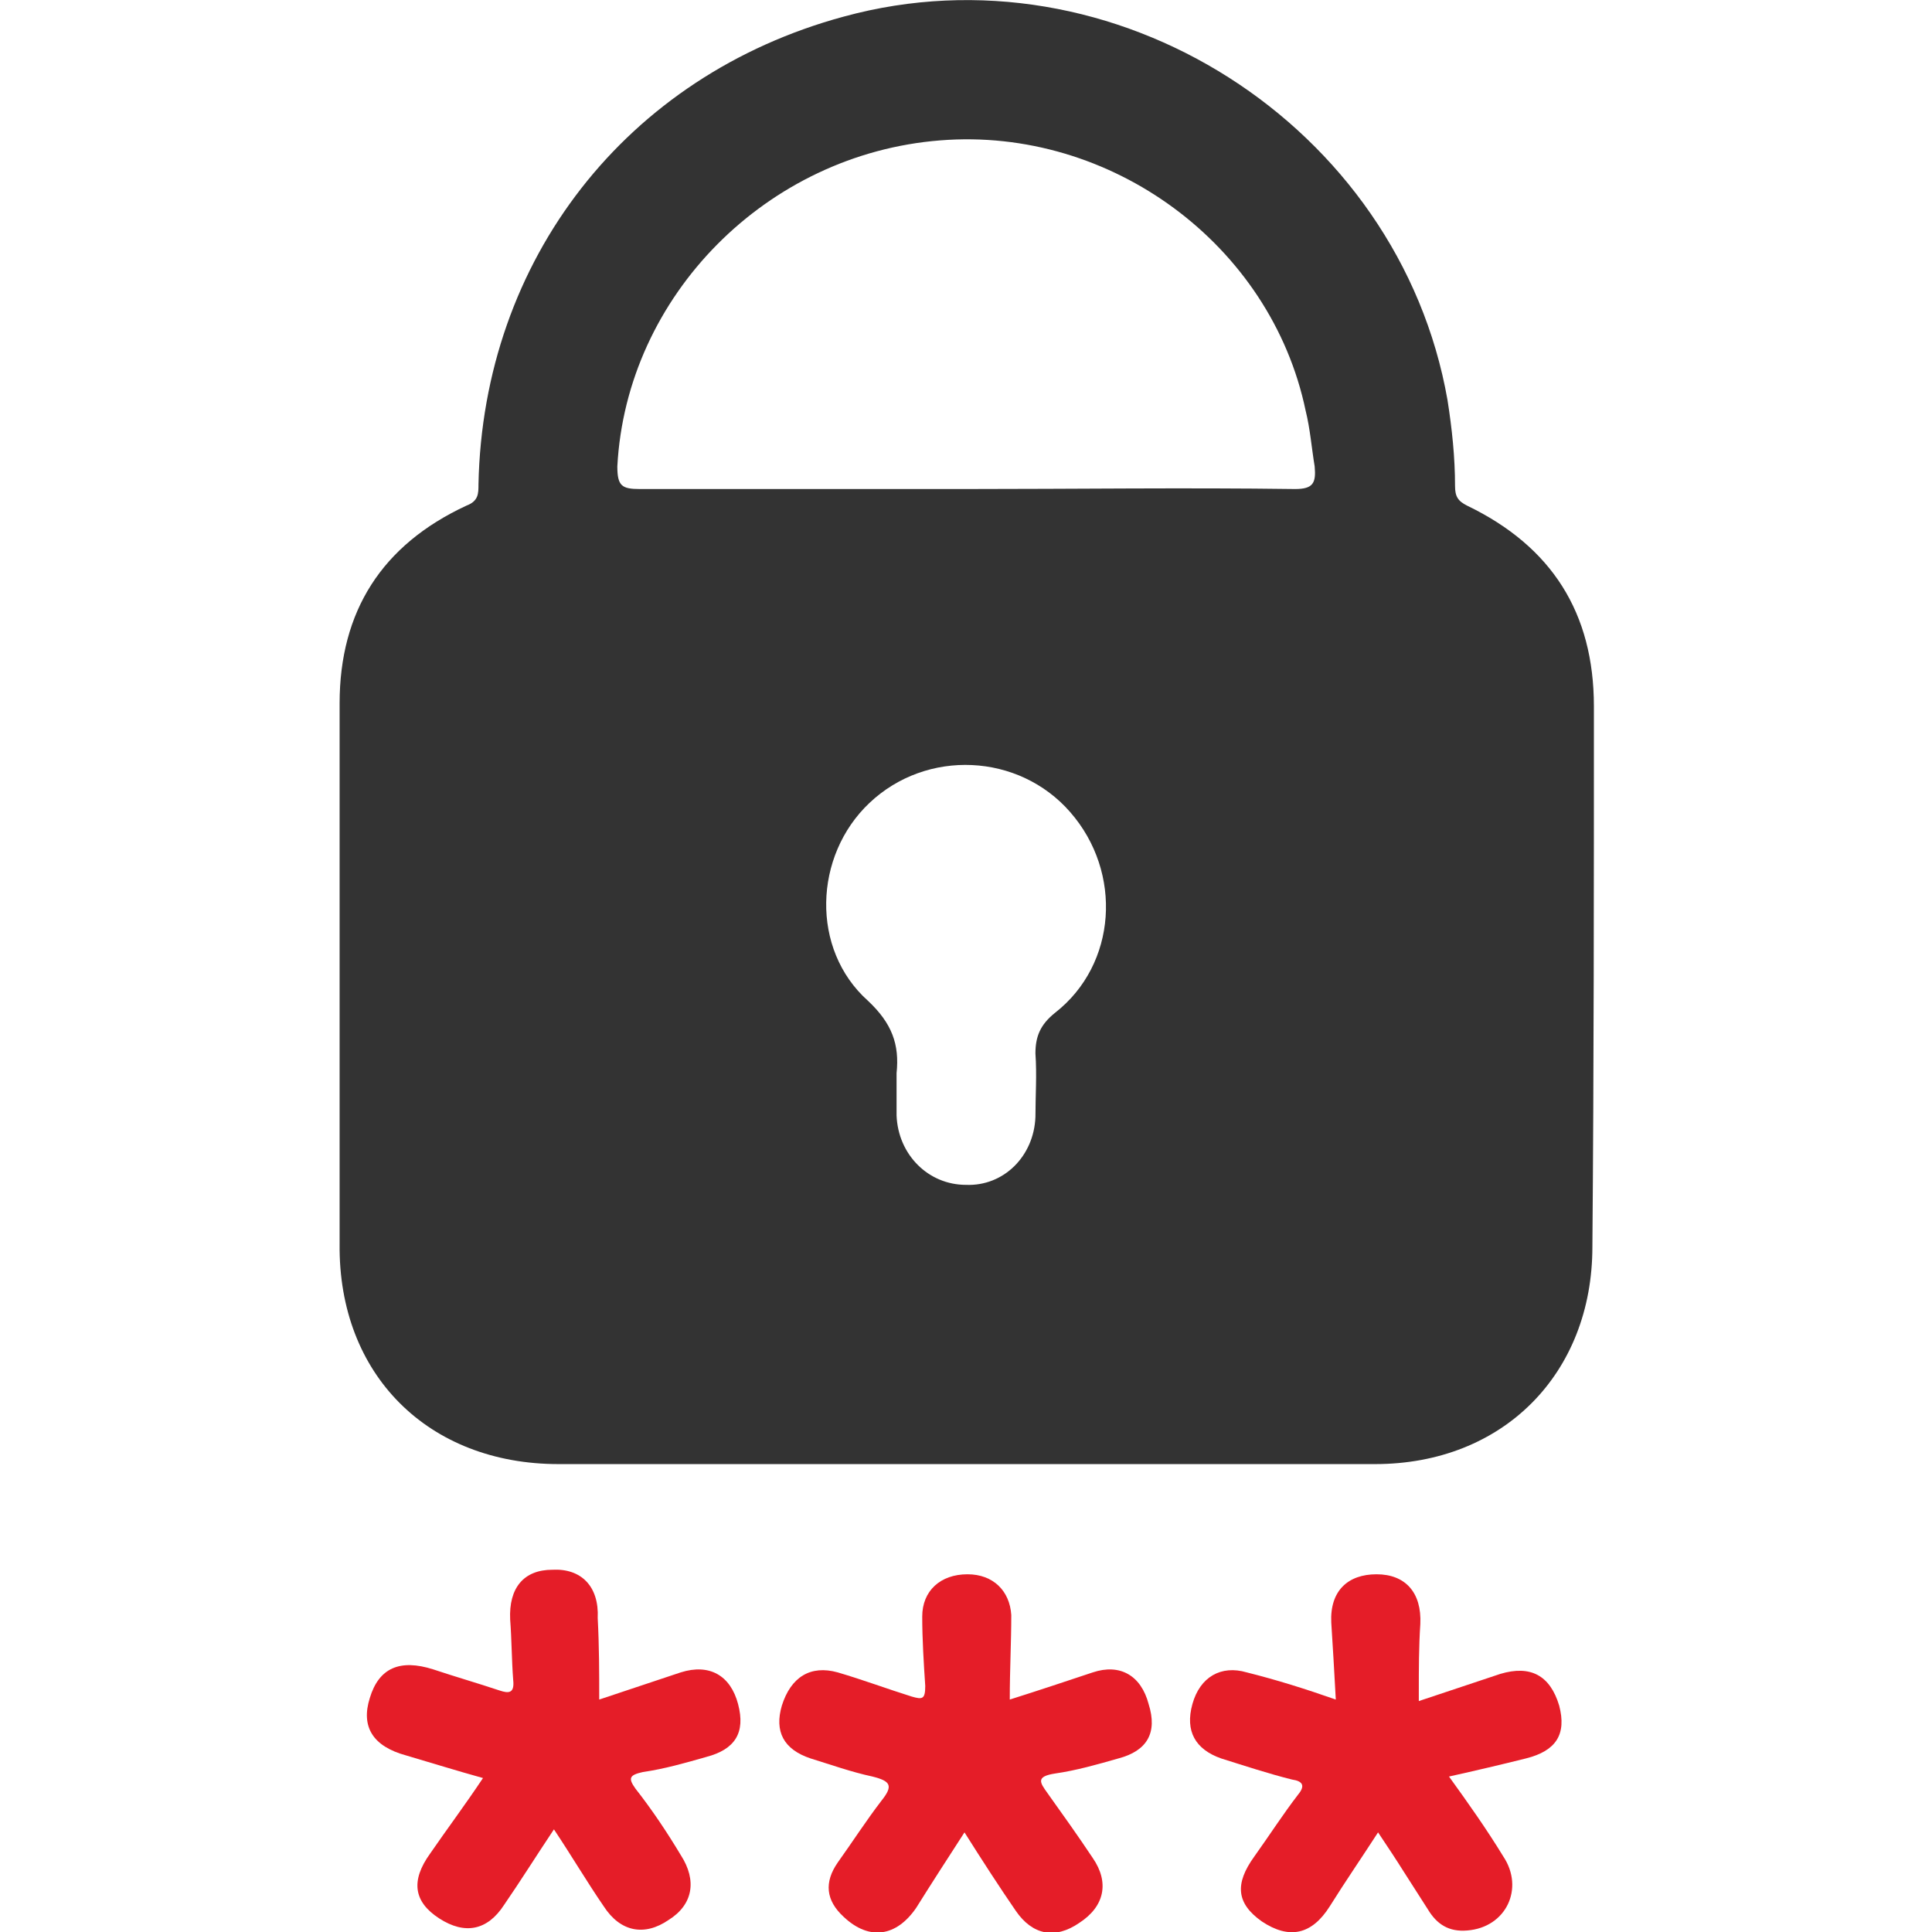
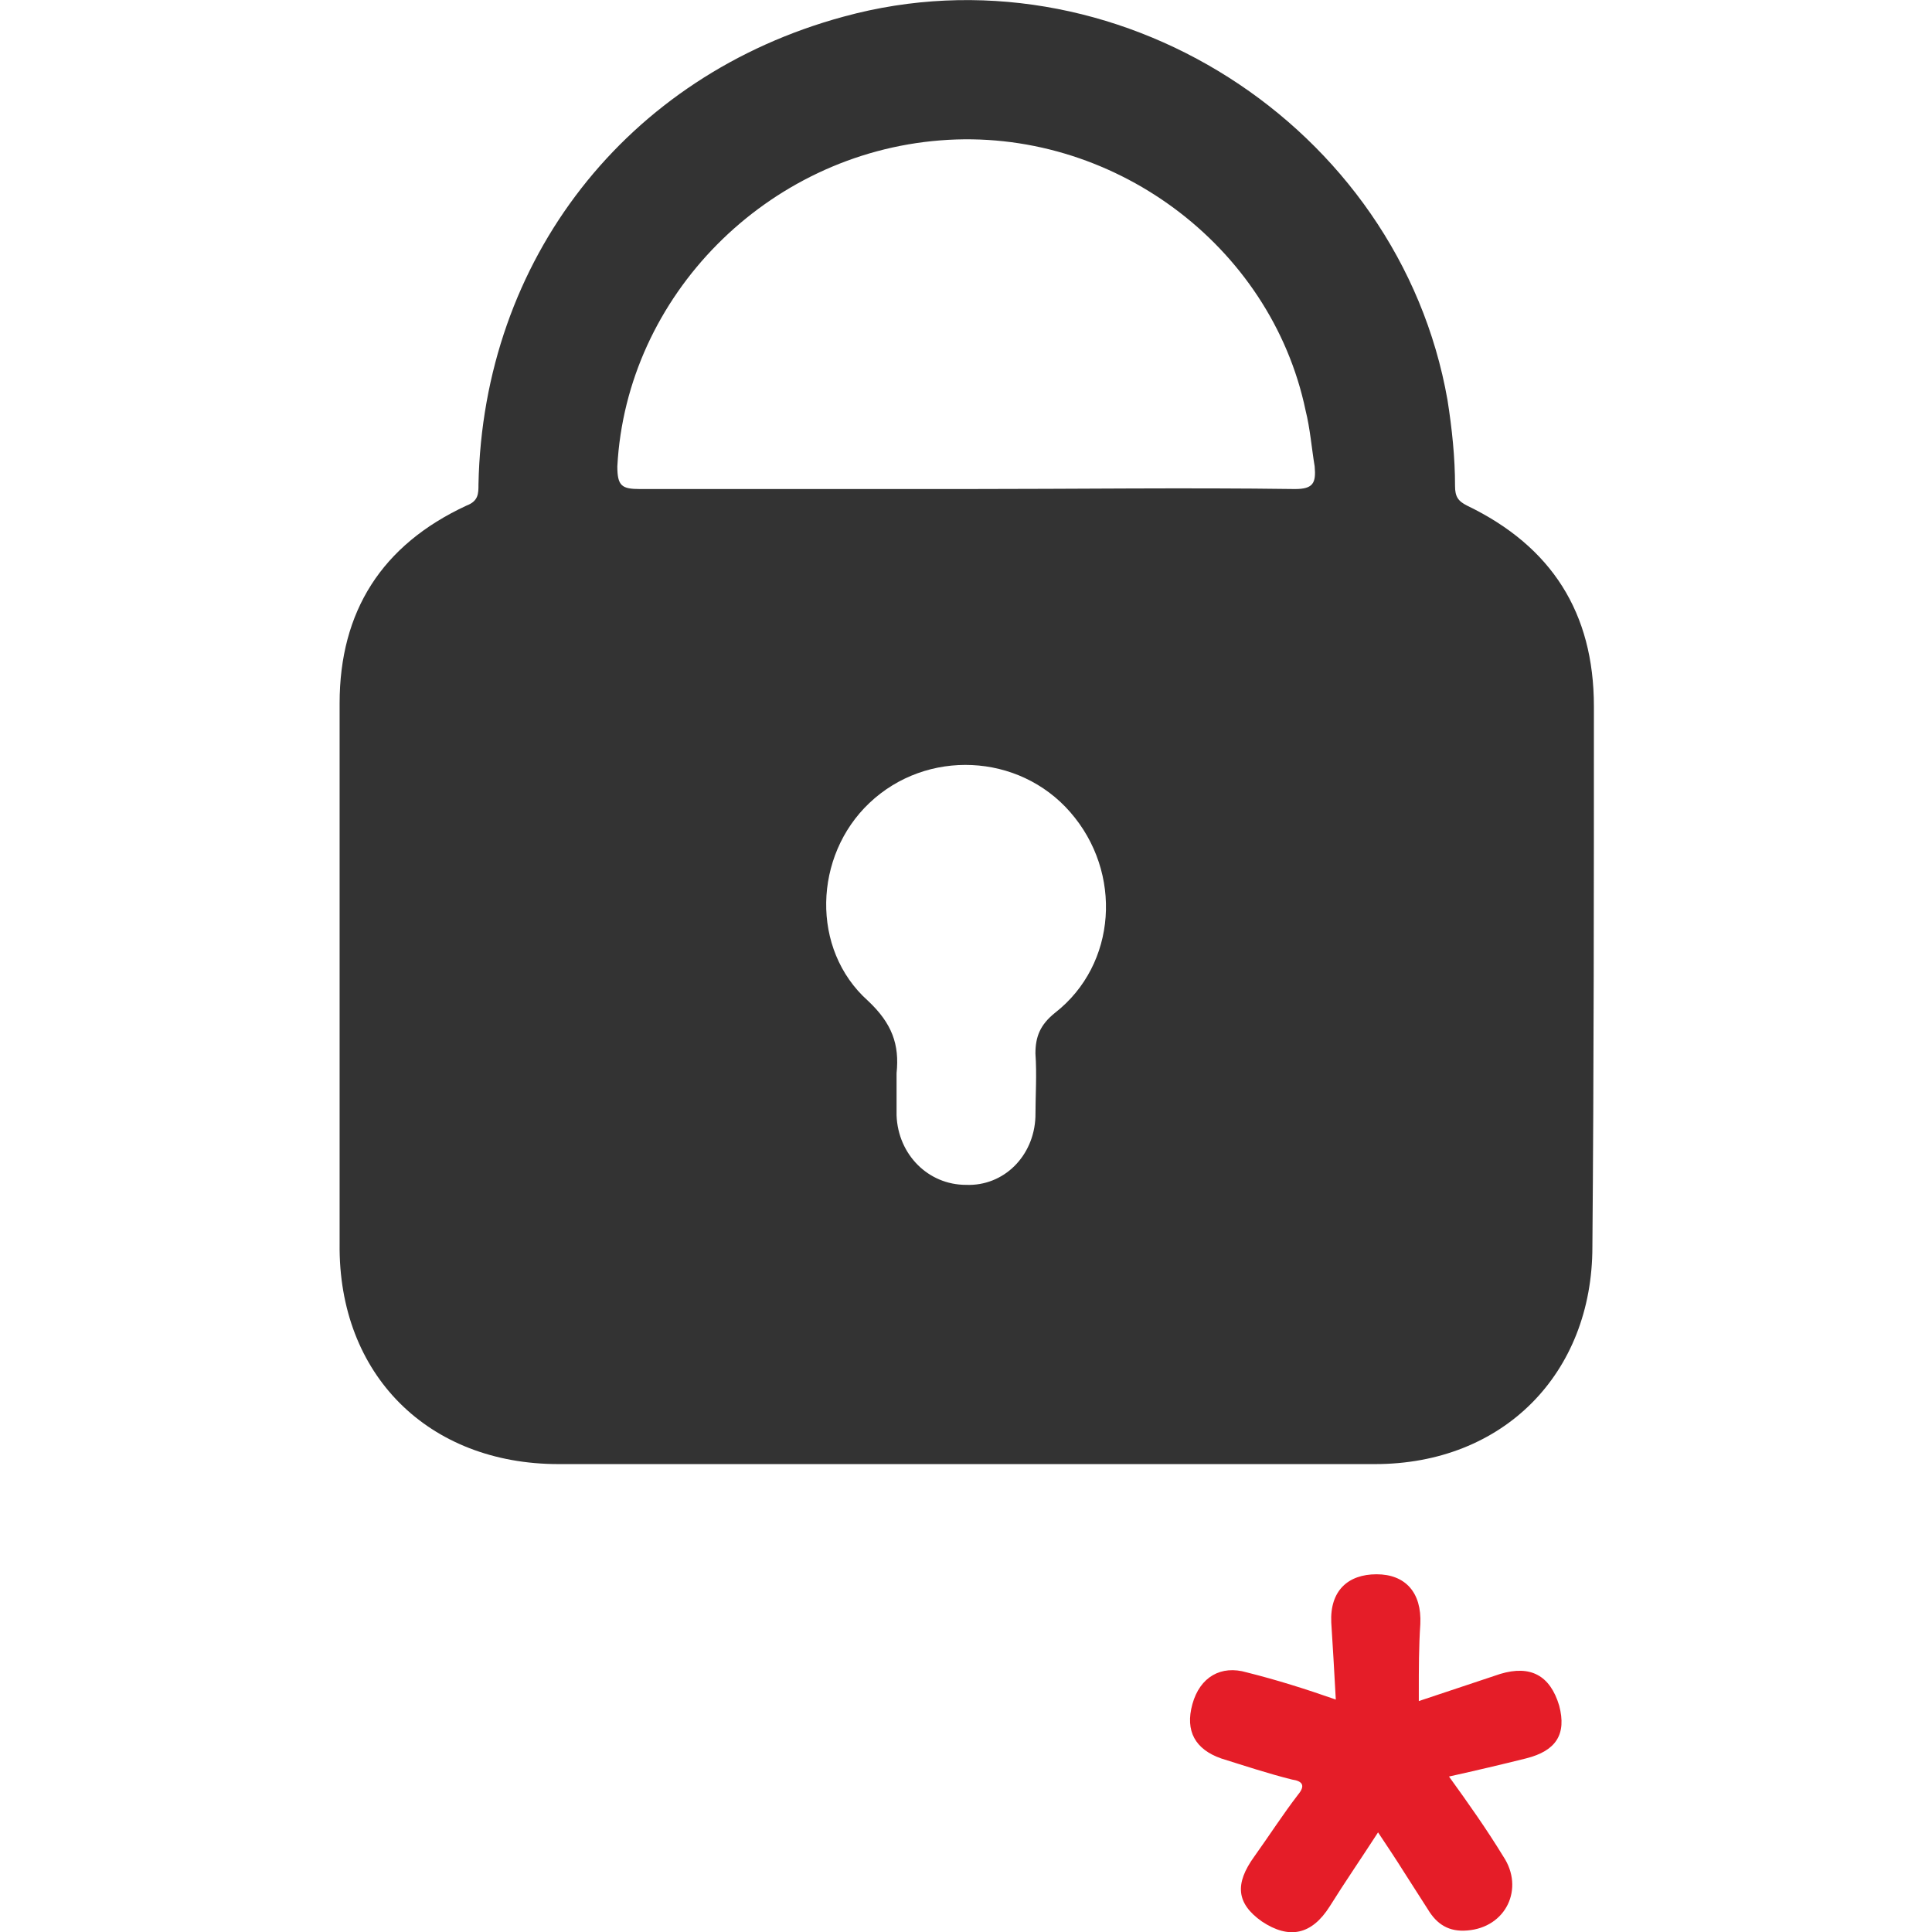
<svg xmlns="http://www.w3.org/2000/svg" version="1.1" id="Layer_1" x="0px" y="0px" viewBox="0 0 128 128" style="enable-background:new 0 0 128 128;" xml:space="preserve">
  <style type="text/css">
	.st0{fill:#E51D28;}
	.st1{fill:#333333;}
</style>
  <g>
-     <path class="st0" d="M66.9,112.6c1.9-0.6,3.7-1.2,5.5-1.8c1.8-0.6,3.2,0.2,3.7,2.1c0.6,1.9-0.1,3.1-2,3.6c-1.4,0.4-2.8,0.8-4.2,1   c-1.3,0.2-1,0.6-0.5,1.3c1,1.4,2,2.8,3,4.3c1.1,1.6,0.8,3.2-0.9,4.3c-1.6,1.1-3.1,0.8-4.2-0.8s-2.2-3.3-3.4-5.2   c-1.1,1.7-2.2,3.4-3.2,5c-1.3,1.9-3.1,2.2-4.8,0.6c-1.2-1.1-1.3-2.3-0.4-3.6c1-1.4,1.9-2.8,2.9-4.1c0.8-1,0.6-1.3-0.6-1.6   c-1.4-0.3-2.8-0.8-4.1-1.2c-1.8-0.6-2.4-1.8-1.9-3.5c0.6-1.9,1.9-2.7,3.7-2.2c1.7,0.5,3.3,1.1,4.9,1.6c0.7,0.2,0.9,0.2,0.9-0.7   c-0.1-1.5-0.2-3.1-0.2-4.6c0-1.7,1.2-2.8,3-2.8c1.7,0,2.8,1.1,2.9,2.7C67,108.8,66.9,110.6,66.9,112.6z" />
    <path class="st0" d="M88.5,112.6c-0.1-1.9-0.2-3.5-0.3-5.1c-0.1-2.1,1.1-3.2,3-3.2s3,1.2,2.9,3.3c-0.1,1.5-0.1,3-0.1,4.5   c0,0.1,0,0.3,0,0.6c1.8-0.6,3.6-1.2,5.4-1.8c2-0.6,3.3,0.1,3.9,2.1c0.5,1.9-0.2,3-2.2,3.5c-1.6,0.4-3.3,0.8-5.1,1.2   c1.3,1.8,2.5,3.5,3.6,5.3c1.4,2.1,0.2,4.7-2.4,4.9c-1.2,0.1-2-0.4-2.6-1.4c-0.5-0.8-1.1-1.7-1.6-2.5s-1.1-1.7-1.7-2.6   c-1.1,1.7-2.2,3.3-3.2,4.9c-1.2,1.9-2.7,2.2-4.5,1c-1.7-1.2-1.8-2.5-0.5-4.3c1-1.4,1.9-2.8,2.9-4.1c0.5-0.6,0.3-0.9-0.4-1   c-1.6-0.4-3.1-0.9-4.7-1.4c-1.7-0.6-2.4-1.8-1.9-3.6c0.5-1.8,1.9-2.6,3.6-2.1C84.6,111.3,86.5,111.9,88.5,112.6z" />
-     <path class="st0" d="M39.7,112.6c1.8-0.6,3.6-1.2,5.4-1.8c1.9-0.6,3.3,0.2,3.8,2.1s-0.2,3-2.1,3.5c-1.4,0.4-2.8,0.8-4.2,1   c-0.9,0.2-1,0.4-0.5,1.1c1.1,1.4,2.1,2.9,3,4.4c1.1,1.7,0.8,3.3-0.8,4.3c-1.6,1.1-3.2,0.8-4.3-0.9c-1.1-1.6-2.1-3.3-3.3-5.1   c-1.2,1.8-2.2,3.4-3.3,5c-1.1,1.7-2.6,2-4.3,0.9c-1.7-1.1-1.9-2.5-0.6-4.3c1.1-1.6,2.3-3.2,3.5-5c-1.8-0.5-3.4-1-5.1-1.5   c-2.2-0.6-3-1.9-2.4-3.8c0.6-2,2-2.6,4.2-1.9c1.5,0.5,2.9,0.9,4.4,1.4c0.6,0.2,1,0.2,0.9-0.7c-0.1-1.3-0.1-2.7-0.2-4   c-0.1-2.1,0.9-3.3,2.8-3.3c1.9-0.1,3.1,1.1,3,3.2C39.7,109.1,39.7,110.8,39.7,112.6z" />
    <path class="st1" d="M105.6,46.8c0-6.2-2.8-10.6-8.4-13.3c-0.6-0.3-0.8-0.6-0.8-1.3c0-1.9-0.2-3.8-0.5-5.7   C92.7,8.3,73.8-3.8,55.9,1.1C41.5,5,32,17.2,31.7,32.1c0,0.6,0,1.1-0.8,1.4c-5.6,2.6-8.4,7-8.4,13.1c0,11.9,0,23.9,0,35.8   C22.4,91.1,28.4,97,37,97c9,0,18,0,27,0s18.1,0,27.1,0c8.5,0,14.4-6,14.4-14.4C105.6,70.7,105.6,58.8,105.6,46.8z M69.9,67.1   c-1,0.8-1.3,1.6-1.3,2.7c0.1,1.4,0,2.8,0,4.2c-0.1,2.6-2.1,4.6-4.6,4.5c-2.5,0-4.5-2-4.6-4.6c0-0.8,0-1.6,0-2.5c0-0.1,0-0.2,0-0.3   c0.2-1.9-0.3-3.3-1.9-4.8c-3.8-3.4-3.6-9.6,0.1-13.1c3.8-3.6,9.9-3.3,13.3,0.6C74.4,57.8,74,63.9,69.9,67.1z M85.8,32.4   c-7.3-0.1-14.6,0-21.9,0c-7.2,0-14.3,0-21.5,0c-1.2,0-1.5-0.2-1.5-1.5c0.6-11.3,9.9-20.7,21.4-21.6c11.3-0.9,21.9,6.9,24.2,17.9   c0.3,1.2,0.4,2.5,0.6,3.7C87.2,32,87,32.4,85.8,32.4z" />
  </g>
</svg>